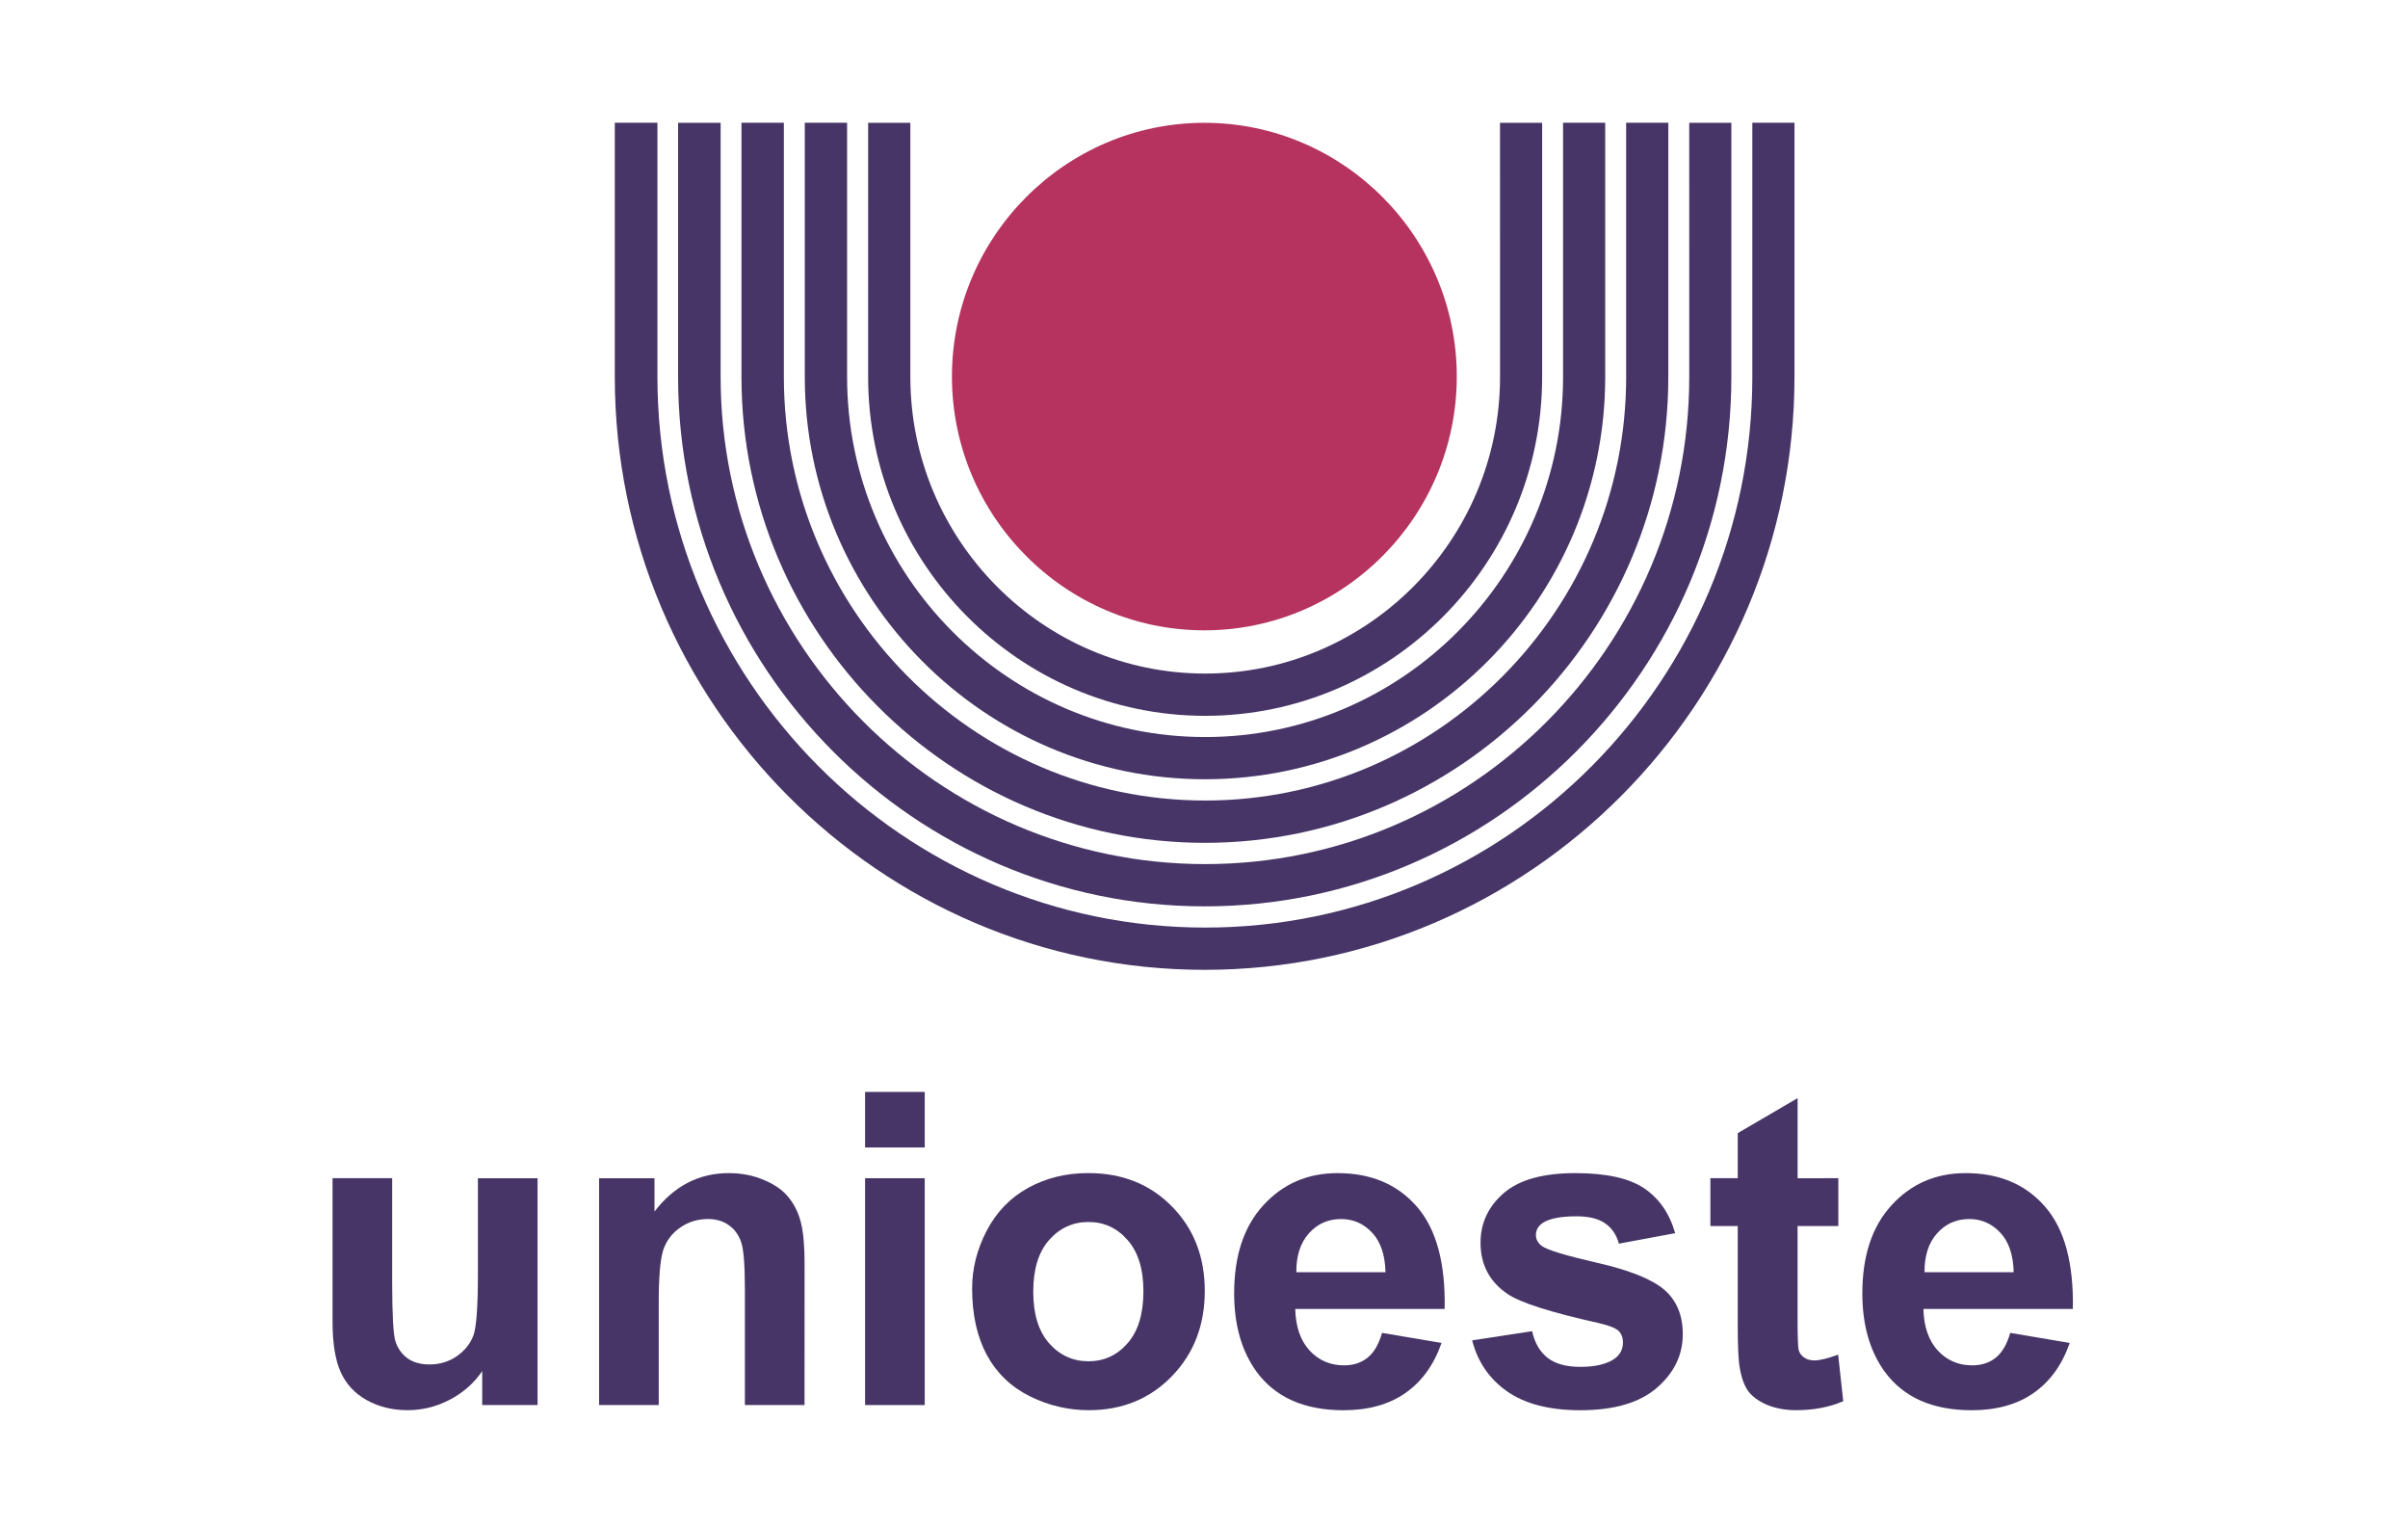
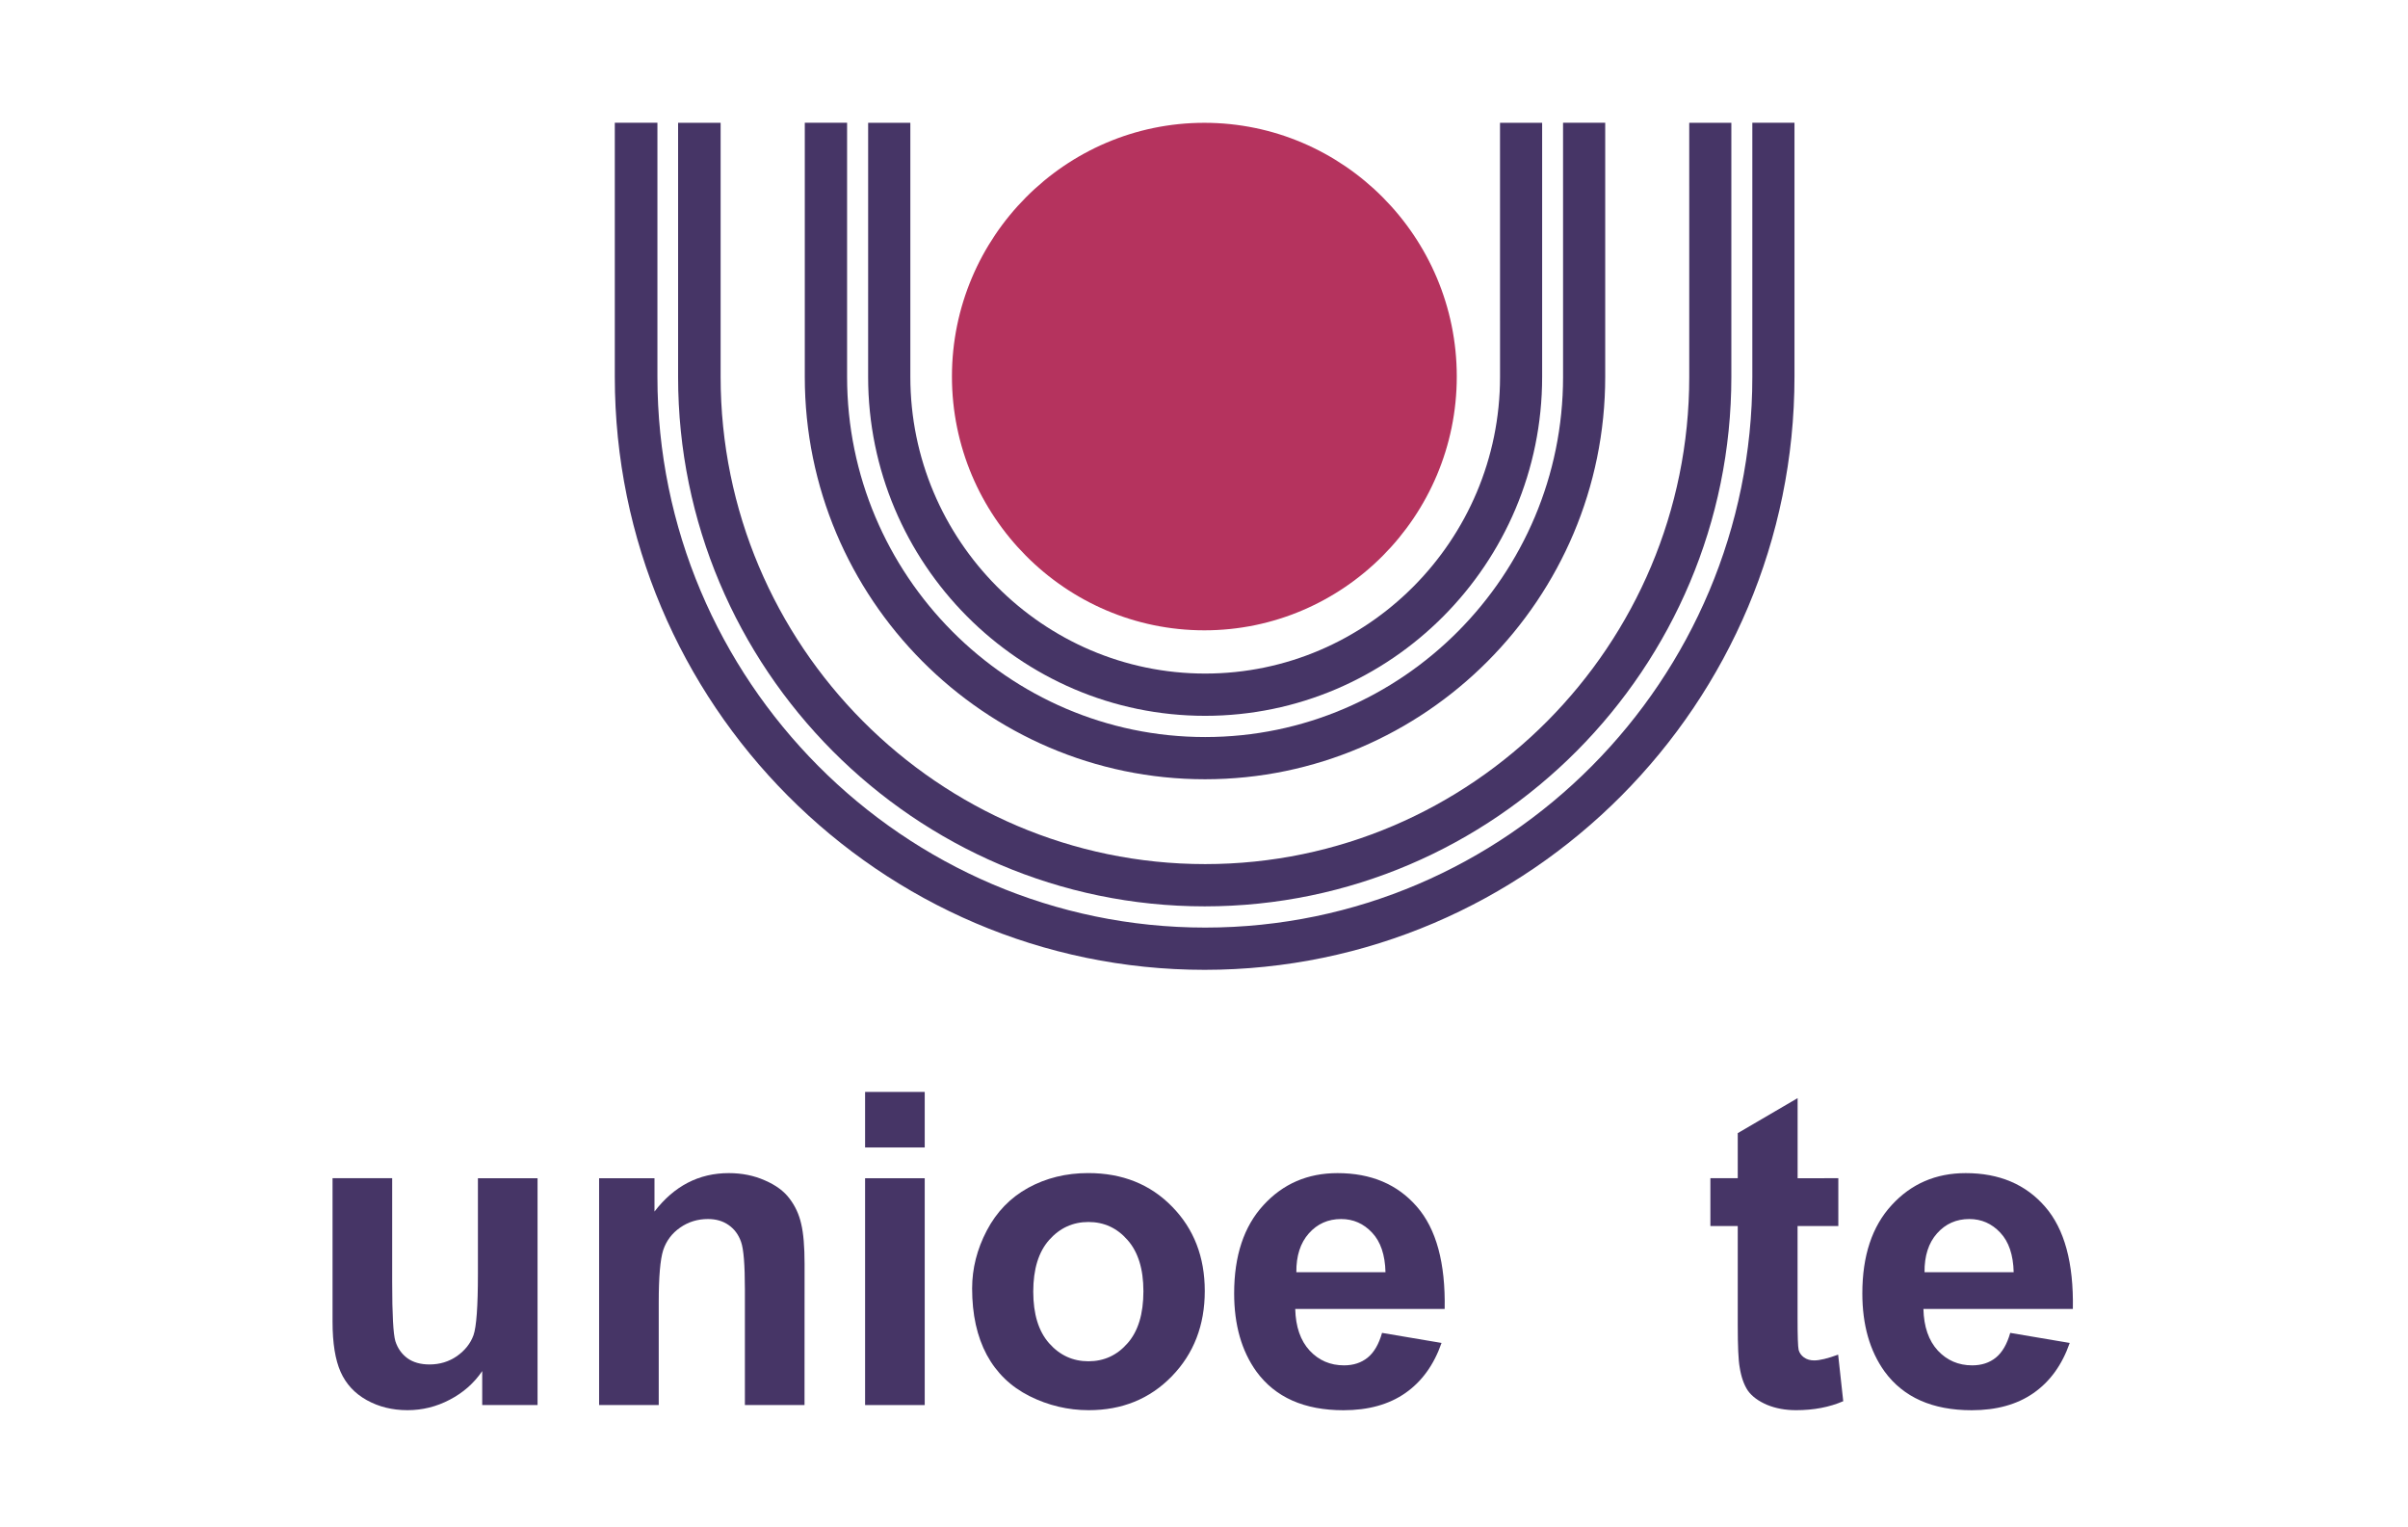
<svg xmlns="http://www.w3.org/2000/svg" xmlns:ns1="http://www.inkscape.org/namespaces/inkscape" xmlns:ns2="http://sodipodi.sourceforge.net/DTD/sodipodi-0.dtd" width="165.593mm" height="104.992mm" viewBox="0 0 165.593 104.992" version="1.1" id="svg1903" ns1:version="1.2.1 (9c6d41e410, 2022-07-14)" ns2:docname="Unioeste_Logo.svg">
  <defs id="defs1897" />
  <ns2:namedview id="base" pagecolor="#ffffff" bordercolor="#666666" borderopacity="1.0" ns1:pageopacity="0.0" ns1:pageshadow="2" ns1:zoom="1.0609375" ns1:cx="242.23859" ns1:cy="115.9352" ns1:document-units="mm" ns1:current-layer="layer1" showgrid="false" ns1:window-width="1680" ns1:window-height="981" ns1:window-x="1024" ns1:window-y="32" ns1:window-maximized="1" ns1:showpageshadow="2" ns1:pagecheckerboard="0" ns1:deskcolor="#d1d1d1" />
  <g ns1:label="Camada 1" ns1:groupmode="layer" id="layer1" transform="translate(-9.227,-106.718)">
    <g id="g2489" transform="matrix(3.221,0,0,3.221,-193.822,-362.149)">
      <g transform="translate(-0.708,1.122)" id="g2478">
        <path d="m 89.46,147.065 c 2.968,0 5.389,2.433 5.389,5.416 0,2.984 -2.421,5.417 -5.389,5.417 -2.968,0 -5.389,-2.433 -5.389,-5.417 0,-2.983 2.421,-5.416 5.389,-5.416" style="fill:#b5335e;fill-opacity:1;fill-rule:evenodd;stroke:none;stroke-width:0.353" id="path460" ns1:connector-curvature="0" />
        <path d="m 95.772,147.064 7.14e-4,5.425 c 0,3.485 -2.828,6.332 -6.295,6.332 -3.467,0 -6.295,-2.847 -6.295,-6.332 v -5.424 h -0.901 l -2.11e-4,5.425 c 0,3.983 3.232,7.233 7.195,7.233 3.963,0 7.195,-3.247 7.195,-7.231 0,-1.718 0,-3.709 0,-5.427 h -0.9 z" style="fill:#463566;fill-opacity:1;fill-rule:evenodd;stroke:none;stroke-width:0.353" id="path462" ns1:connector-curvature="0" />
        <path d="m 97.118,147.064 c 2.91e-4,1.808 2.91e-4,3.617 3.44e-4,5.425 0,4.232 -3.431,7.687 -7.641,7.687 -4.211,0 -7.645,-3.456 -7.645,-7.689 1.06e-4,-1.804 1.06e-4,-3.619 1.06e-4,-5.424 -0.301,0 -0.602,0 -0.903,0 -2.11e-4,1.808 -2.11e-4,3.617 -2.11e-4,5.425 0,4.73 3.838,8.589 8.544,8.589 4.706,0 8.545,-3.859 8.545,-8.589 0,-1.74 7.1e-5,-3.685 7.1e-5,-5.425 -0.3,0 -0.6,0 -0.9,0" style="fill:#463566;fill-opacity:1;fill-rule:evenodd;stroke:none;stroke-width:0.353" id="path464" ns1:connector-curvature="0" />
-         <path d="m 98.465,147.064 c 1.06e-4,1.808 1.76e-4,3.617 2.91e-4,5.425 0,4.979 -4.034,9.042 -8.988,9.042 -4.954,0 -8.995,-4.065 -8.995,-9.044 0,-1.8 0,-3.623 0,-5.423 -0.302,0 -0.603,0 -0.905,0 0,1.808 0,3.617 0,5.425 0,5.477 4.445,9.945 9.894,9.945 5.45,0 9.894,-4.469 9.894,-9.946 0,-1.763 0,-3.661 0,-5.424 -0.3,0 -0.6,0 -0.9,0" style="fill:#463566;fill-opacity:1;fill-rule:evenodd;stroke:none;stroke-width:0.353" id="path466" ns1:connector-curvature="0" />
        <path d="m 99.812,147.064 c 0,1.808 0,3.617 3.44e-4,5.426 0,5.727 -4.637,10.398 -10.335,10.398 -5.698,0 -10.345,-4.674 -10.345,-10.4 0,-1.797 0,-3.626 0,-5.423 -0.303,0 -0.606,0 -0.908,0 0,1.808 0,3.617 0,5.425 0,6.224 5.051,11.3 11.243,11.3 6.193,0 11.244,-5.079 11.244,-11.303 0,-1.785 0,-3.638 0,-5.422 -0.3,0 -0.6,0 -0.9,0" style="fill:#463566;fill-opacity:1;fill-rule:evenodd;stroke:none;stroke-width:0.353" id="path468" ns1:connector-curvature="0" />
        <path d="m 101.159,147.064 v 5.426 c 0,6.474 -5.241,11.753 -11.681,11.753 -6.441,0 -11.695,-5.283 -11.695,-11.757 0,-1.793 0,-3.63 0,-5.423 h -0.91 v 5.425 c 0,6.971 5.657,12.657 12.593,12.657 6.936,0 12.593,-5.689 12.593,-12.661 v -5.421 z" style="fill:#463566;fill-opacity:1;fill-rule:evenodd;stroke:none;stroke-width:0.353" id="path470" ns1:connector-curvature="0" />
      </g>
      <g aria-label="unioeste" transform="scale(0.997,1.003)" id="text474" style="font-weight:bold;font-size:9.309px;font-family:Arial;-inkscape-font-specification:Arial-BoldMT;fill:#463566;stroke-width:0.49">
        <path d="m 73.555,175.032 v -0.723 q -0.264,0.386 -0.695,0.609 -0.427,0.223 -0.905,0.223 -0.486,0 -0.873,-0.214 -0.386,-0.214 -0.559,-0.6 -0.173,-0.386 -0.173,-1.068 v -3.055 h 1.277 v 2.218 q 0,1.018 0.068,1.25 0.073,0.227 0.259,0.364 0.186,0.132 0.473,0.132 0.327,0 0.586,-0.177 0.259,-0.182 0.355,-0.445 0.095,-0.268 0.095,-1.305 v -2.036 h 1.277 v 4.827 z" id="path681" />
        <path d="m 80.457,175.032 h -1.277 v -2.464 q 0,-0.782 -0.082,-1.009 -0.082,-0.232 -0.268,-0.359 -0.182,-0.127 -0.441,-0.127 -0.332,0 -0.595,0.182 -0.264,0.182 -0.364,0.482 -0.095,0.3 -0.095,1.109 v 2.186 h -1.277 v -4.827 h 1.186 v 0.709 q 0.632,-0.818 1.591,-0.818 0.423,0 0.773,0.155 0.35,0.15 0.527,0.386 0.182,0.236 0.25,0.536 0.073,0.3 0.073,0.859 z" id="path683" />
        <path d="m 81.754,169.55 v -1.182 h 1.277 v 1.182 z m 0,5.482 v -4.827 h 1.277 v 4.827 z" id="path685" />
        <path d="m 84.046,172.55 q 0,-0.636 0.314,-1.232 0.314,-0.595 0.886,-0.909 0.577,-0.314 1.286,-0.314 1.095,0 1.796,0.714 0.7,0.709 0.7,1.796 0,1.095 -0.709,1.818 -0.705,0.718 -1.777,0.718 -0.664,0 -1.268,-0.3 -0.6,-0.3 -0.914,-0.877 -0.314,-0.582 -0.314,-1.414 z m 1.309,0.068 q 0,0.718 0.341,1.1 0.341,0.382 0.841,0.382 0.5,0 0.836,-0.382 0.341,-0.382 0.341,-1.109 0,-0.709 -0.341,-1.091 -0.336,-0.382 -0.836,-0.382 -0.5,0 -0.841,0.382 -0.341,0.382 -0.341,1.1 z" id="path687" />
        <path d="m 92.825,173.496 1.273,0.214 q -0.245,0.7 -0.777,1.068 -0.527,0.364 -1.323,0.364 -1.259,0 -1.864,-0.823 -0.477,-0.659 -0.477,-1.664 0,-1.2 0.627,-1.877 0.627,-0.682 1.586,-0.682 1.077,0 1.7,0.714 0.623,0.709 0.595,2.177 h -3.2 q 0.014,0.568 0.309,0.886 0.295,0.314 0.736,0.314 0.3,0 0.505,-0.164 0.205,-0.164 0.309,-0.527 z m 0.073,-1.291 q -0.014,-0.555 -0.286,-0.841 -0.273,-0.291 -0.664,-0.291 -0.418,0 -0.691,0.305 -0.273,0.305 -0.268,0.827 z" id="path689" />
-         <path d="m 94.756,173.655 1.282,-0.195 q 0.082,0.373 0.332,0.568 0.25,0.191 0.7,0.191 0.495,0 0.745,-0.182 0.168,-0.127 0.168,-0.341 0,-0.145 -0.091,-0.241 -0.095,-0.091 -0.427,-0.168 -1.546,-0.341 -1.959,-0.623 -0.573,-0.391 -0.573,-1.086 0,-0.627 0.495,-1.055 0.495,-0.427 1.536,-0.427 0.991,0 1.473,0.323 0.482,0.323 0.664,0.955 l -1.205,0.223 q -0.077,-0.282 -0.295,-0.432 -0.214,-0.15 -0.614,-0.15 -0.505,0 -0.723,0.141 -0.145,0.1 -0.145,0.259 0,0.136 0.127,0.232 0.173,0.127 1.191,0.359 1.023,0.232 1.427,0.568 0.4,0.341 0.4,0.95 0,0.664 -0.555,1.141 -0.555,0.477 -1.641,0.477 -0.986,0 -1.564,-0.4 -0.573,-0.4 -0.75,-1.086 z" id="path691" />
        <path d="m 102.595,170.204 v 1.018 h -0.873 v 1.946 q 0,0.591 0.023,0.691 0.027,0.096 0.114,0.159 0.091,0.064 0.218,0.064 0.177,0 0.514,-0.123 l 0.109,0.991 q -0.445,0.191 -1.009,0.191 -0.345,0 -0.623,-0.114 -0.277,-0.118 -0.409,-0.3 -0.127,-0.186 -0.177,-0.5 -0.041,-0.223 -0.041,-0.9 v -2.105 h -0.586 v -1.018 h 0.586 v -0.959 l 1.282,-0.745 v 1.705 z" id="path693" />
        <path d="m 106.277,173.496 1.273,0.214 q -0.245,0.7 -0.777,1.068 -0.527,0.364 -1.323,0.364 -1.259,0 -1.864,-0.823 -0.477,-0.659 -0.477,-1.664 0,-1.2 0.627,-1.877 0.627,-0.682 1.586,-0.682 1.077,0 1.7,0.714 0.623,0.709 0.595,2.177 h -3.2 q 0.014,0.568 0.309,0.886 0.295,0.314 0.736,0.314 0.3,0 0.505,-0.164 0.205,-0.164 0.309,-0.527 z m 0.073,-1.291 q -0.014,-0.555 -0.286,-0.841 -0.273,-0.291 -0.664,-0.291 -0.418,0 -0.691,0.305 -0.273,0.305 -0.268,0.827 z" id="path695" />
      </g>
    </g>
  </g>
</svg>